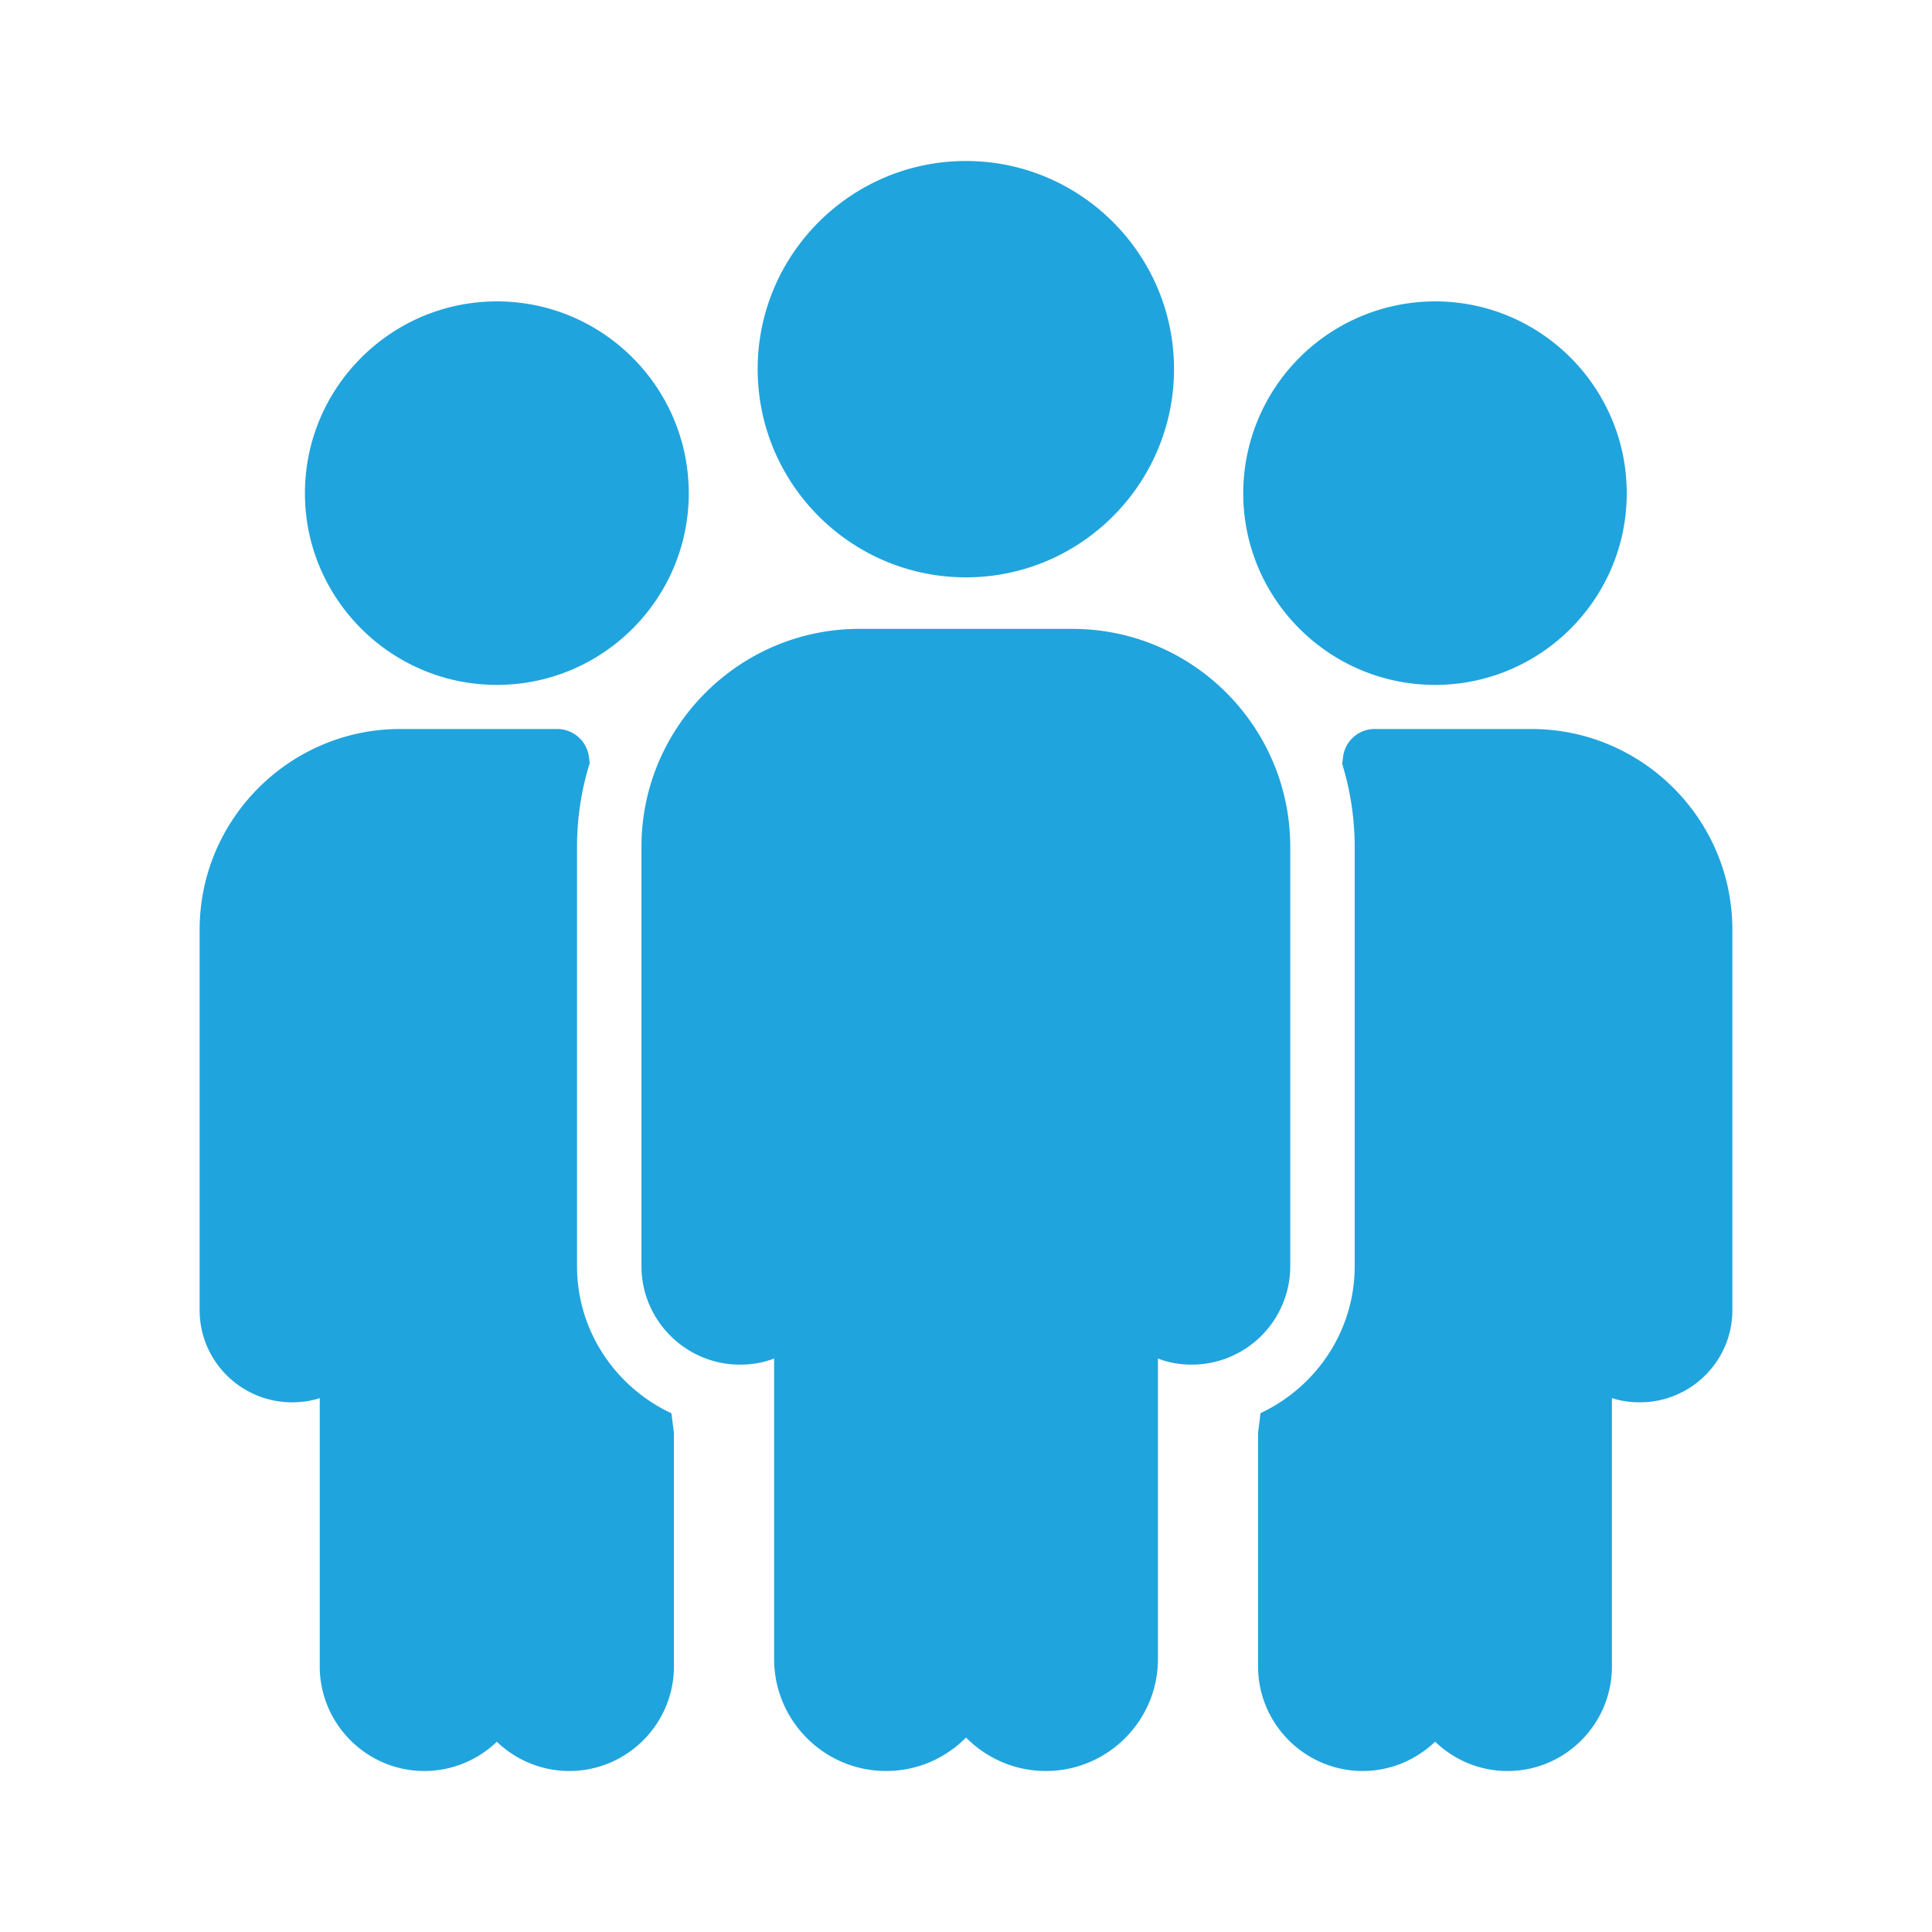
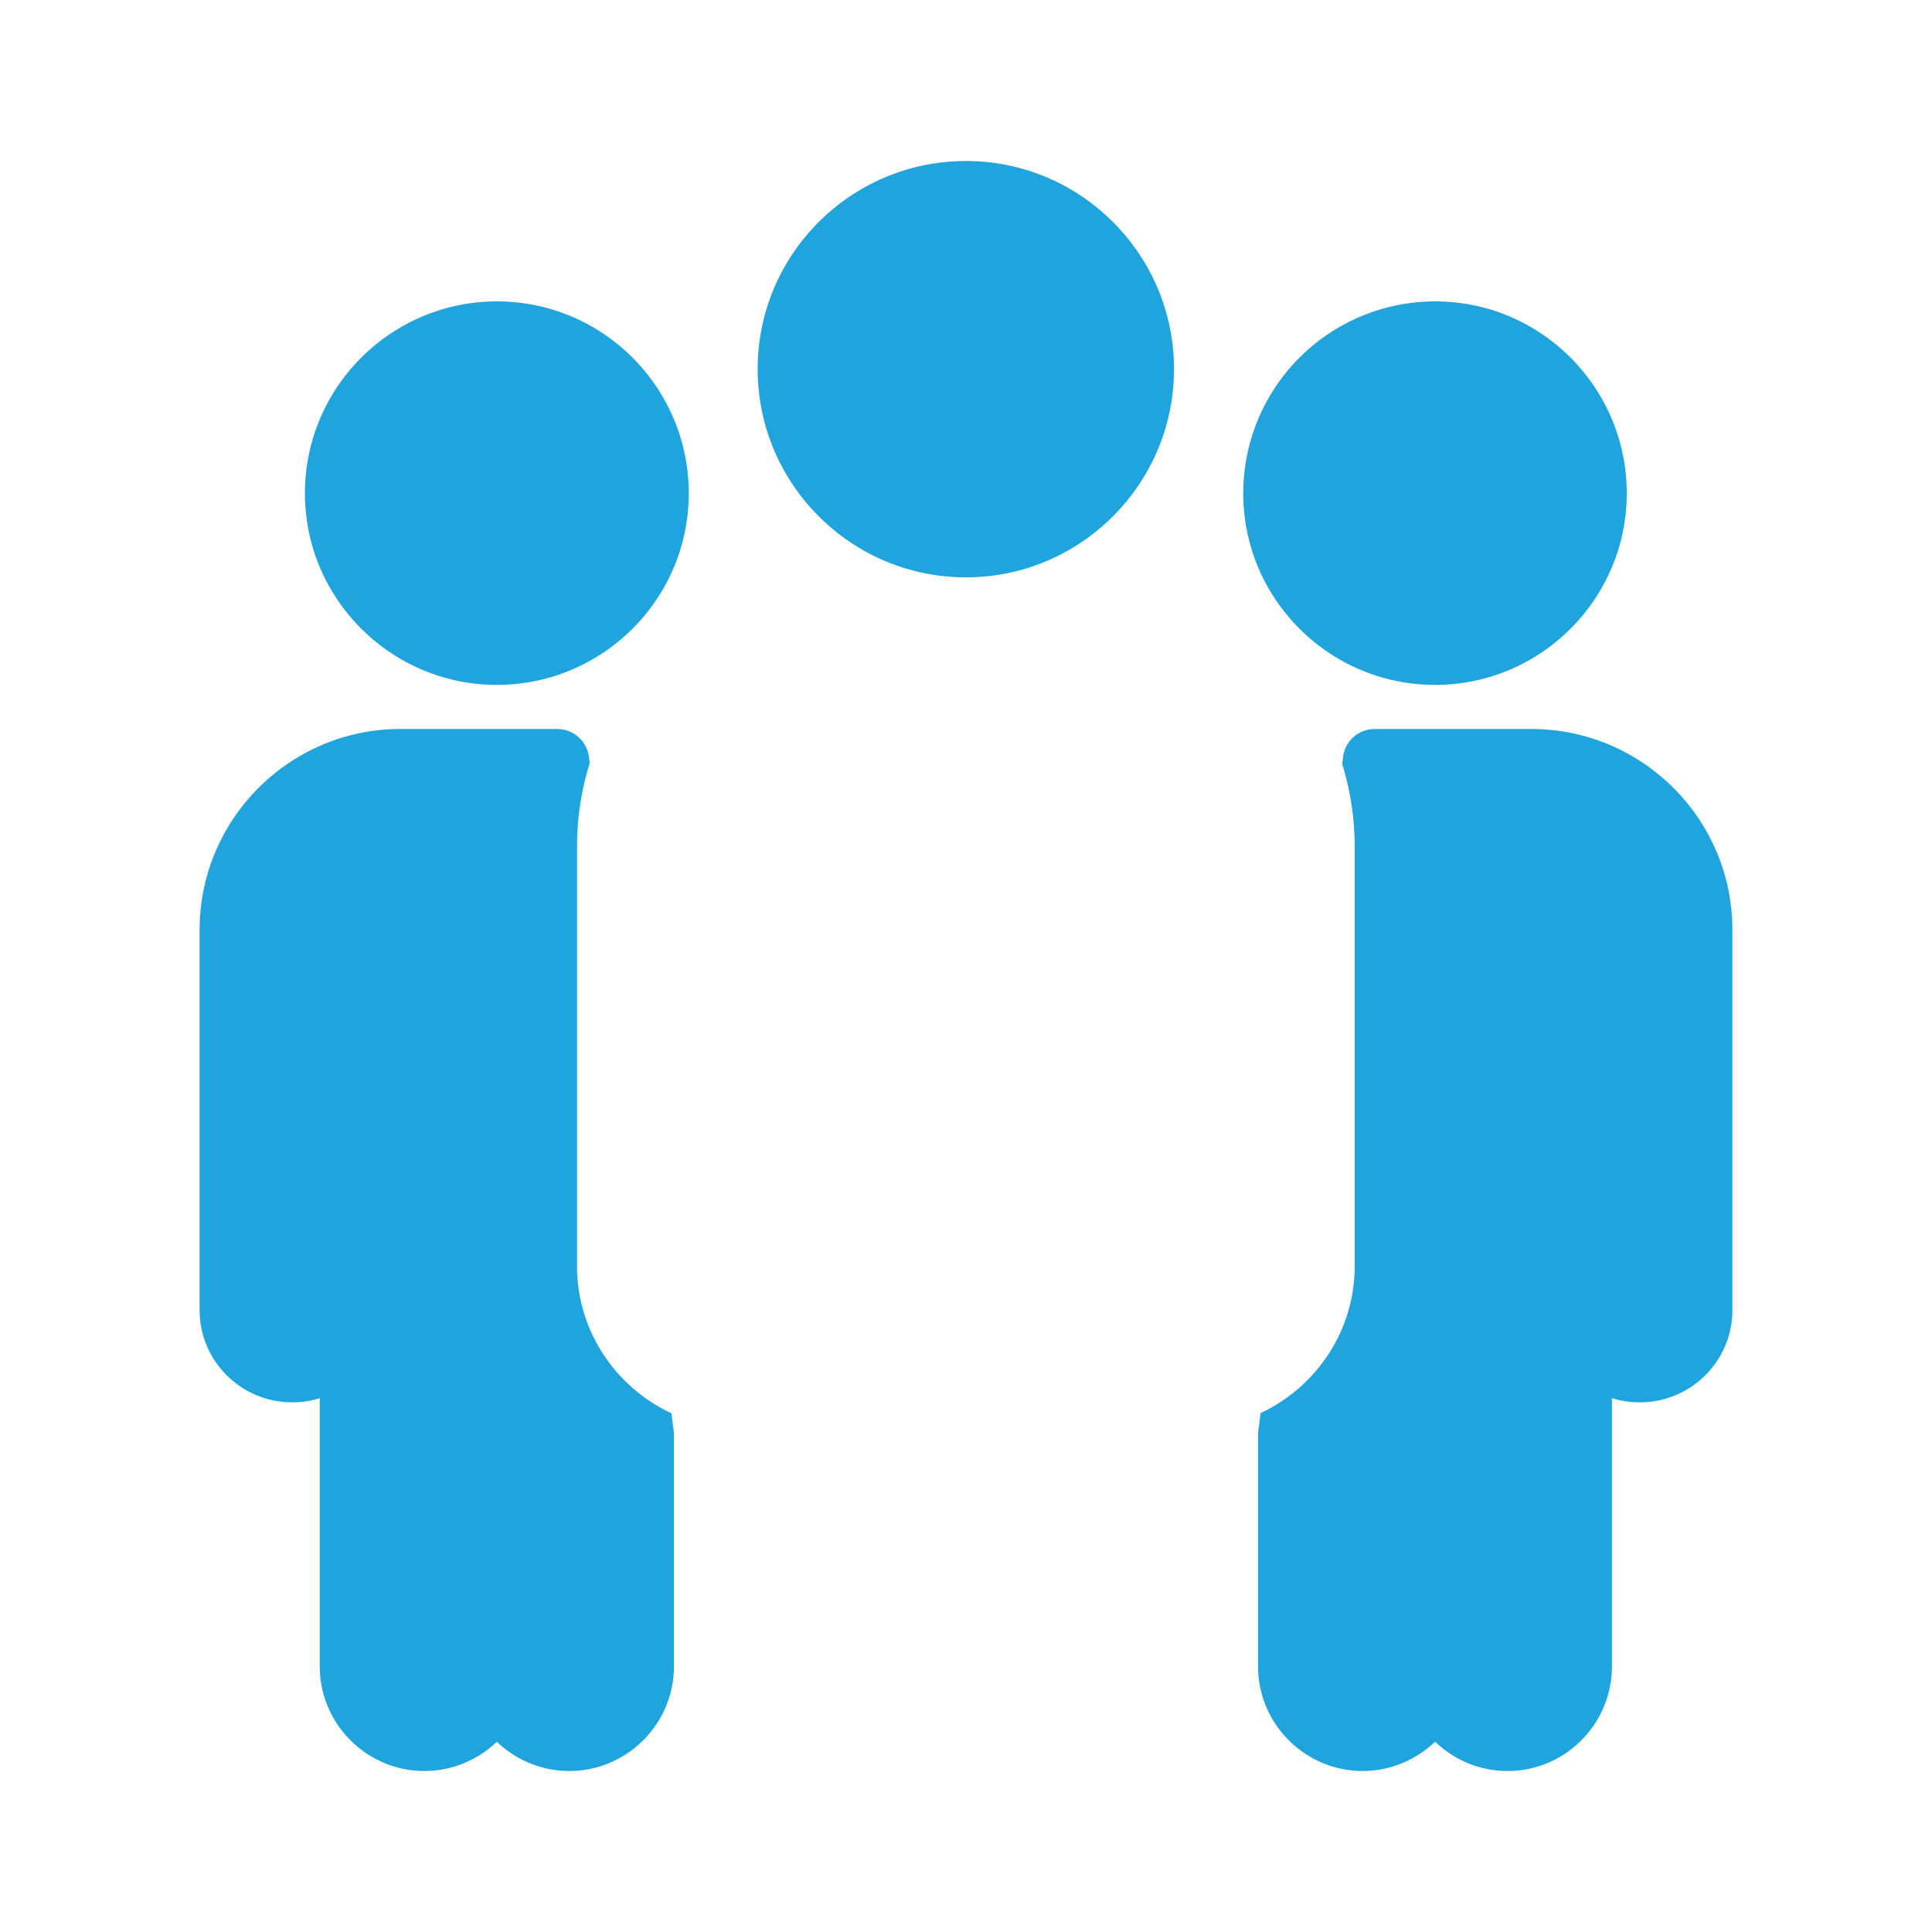
<svg xmlns="http://www.w3.org/2000/svg" version="1.1" width="512" height="512" x="0" y="0" viewBox="0 0 60 60" style="enable-background:new 0 0 512 512" xml:space="preserve" class="">
  <g>
-     <path d="M19.921 26.3v13.02c0 1.69 1.379 3.06 3.059 3.06.37 0 .731-.06 1.061-.19v9.33c0 1.92 1.559 3.48 3.479 3.48.971 0 1.851-.4 2.481-1.04.63.64 1.509 1.04 2.479 1.04 1.92 0 3.481-1.56 3.481-3.48v-9.33c.33.13.679.19 1.049.19a3.06 3.06 0 0 0 3.06-3.06V26.3c0-3.73-3.029-6.77-6.77-6.77h-6.61c-3.729 0-6.769 3.04-6.769 6.77z" fill="#20a4dd" opacity="1" data-original="#000000" />
-     <path d="M53.8 40.69V28.87c0-3.43-2.8-6.23-6.24-6.23h-4.859a.987.987 0 0 0-.991.87l-.027.214a8.74 8.74 0 0 1 .388 2.576v13.02c0 2.023-1.203 3.757-2.924 4.566l-.066.534c-.011.05-.011.09-.011.13v7.2c0 1.79 1.461 3.25 3.25 3.25.87 0 1.66-.35 2.25-.91.58.56 1.37.91 2.25.91 1.79 0 3.24-1.46 3.24-3.25v-8.33c.28.09.57.13.87.13 1.58 0 2.87-1.28 2.87-2.86zM6.2 28.87v11.82c0 1.58 1.29 2.86 2.869 2.86.301 0 .591-.04.861-.13v8.33c0 1.79 1.46 3.25 3.25 3.25.87 0 1.67-.35 2.25-.909.58.559 1.38.909 2.25.909 1.79 0 3.25-1.46 3.25-3.25v-7.2c0-.04 0-.08-.01-.12l-.068-.539c-1.725-.807-2.932-2.544-2.932-4.571V26.3c0-.905.138-1.778.394-2.601l-.024-.189a.994.994 0 0 0-.99-.87h-4.87c-3.43 0-6.23 2.8-6.23 6.23zM9.47 15.32c0 3.28 2.68 5.95 5.96 5.95 3.29 0 5.96-2.67 5.96-5.95 0-3.29-2.67-5.96-5.96-5.96-3.28 0-5.96 2.67-5.96 5.96zM23.53 11.46c0 3.57 2.9 6.47 6.47 6.47 3.56 0 6.46-2.9 6.46-6.47C36.46 7.9 33.56 5 30 5c-3.57 0-6.47 2.9-6.47 6.46zM44.57 9.36a5.963 5.963 0 0 0-5.96 5.96c0 3.28 2.671 5.95 5.96 5.95 3.28 0 5.95-2.67 5.95-5.95 0-3.29-2.67-5.96-5.95-5.96z" fill="#20a4dd" opacity="1" data-original="#000000" />
+     <path d="M53.8 40.69V28.87c0-3.43-2.8-6.23-6.24-6.23h-4.859a.987.987 0 0 0-.991.87l-.027.214a8.74 8.74 0 0 1 .388 2.576v13.02c0 2.023-1.203 3.757-2.924 4.566l-.066.534c-.011.05-.011.09-.011.13v7.2c0 1.79 1.461 3.25 3.25 3.25.87 0 1.66-.35 2.25-.91.58.56 1.37.91 2.25.91 1.79 0 3.24-1.46 3.24-3.25v-8.33c.28.09.57.13.87.13 1.58 0 2.87-1.28 2.87-2.86M6.2 28.87v11.82c0 1.58 1.29 2.86 2.869 2.86.301 0 .591-.04.861-.13v8.33c0 1.79 1.46 3.25 3.25 3.25.87 0 1.67-.35 2.25-.909.58.559 1.38.909 2.25.909 1.79 0 3.25-1.46 3.25-3.25v-7.2c0-.04 0-.08-.01-.12l-.068-.539c-1.725-.807-2.932-2.544-2.932-4.571V26.3c0-.905.138-1.778.394-2.601l-.024-.189a.994.994 0 0 0-.99-.87h-4.87c-3.43 0-6.23 2.8-6.23 6.23zM9.47 15.32c0 3.28 2.68 5.95 5.96 5.95 3.29 0 5.96-2.67 5.96-5.95 0-3.29-2.67-5.96-5.96-5.96-3.28 0-5.96 2.67-5.96 5.96zM23.53 11.46c0 3.57 2.9 6.47 6.47 6.47 3.56 0 6.46-2.9 6.46-6.47C36.46 7.9 33.56 5 30 5c-3.57 0-6.47 2.9-6.47 6.46zM44.57 9.36a5.963 5.963 0 0 0-5.96 5.96c0 3.28 2.671 5.95 5.96 5.95 3.28 0 5.95-2.67 5.95-5.95 0-3.29-2.67-5.96-5.95-5.96z" fill="#20a4dd" opacity="1" data-original="#000000" />
  </g>
</svg>